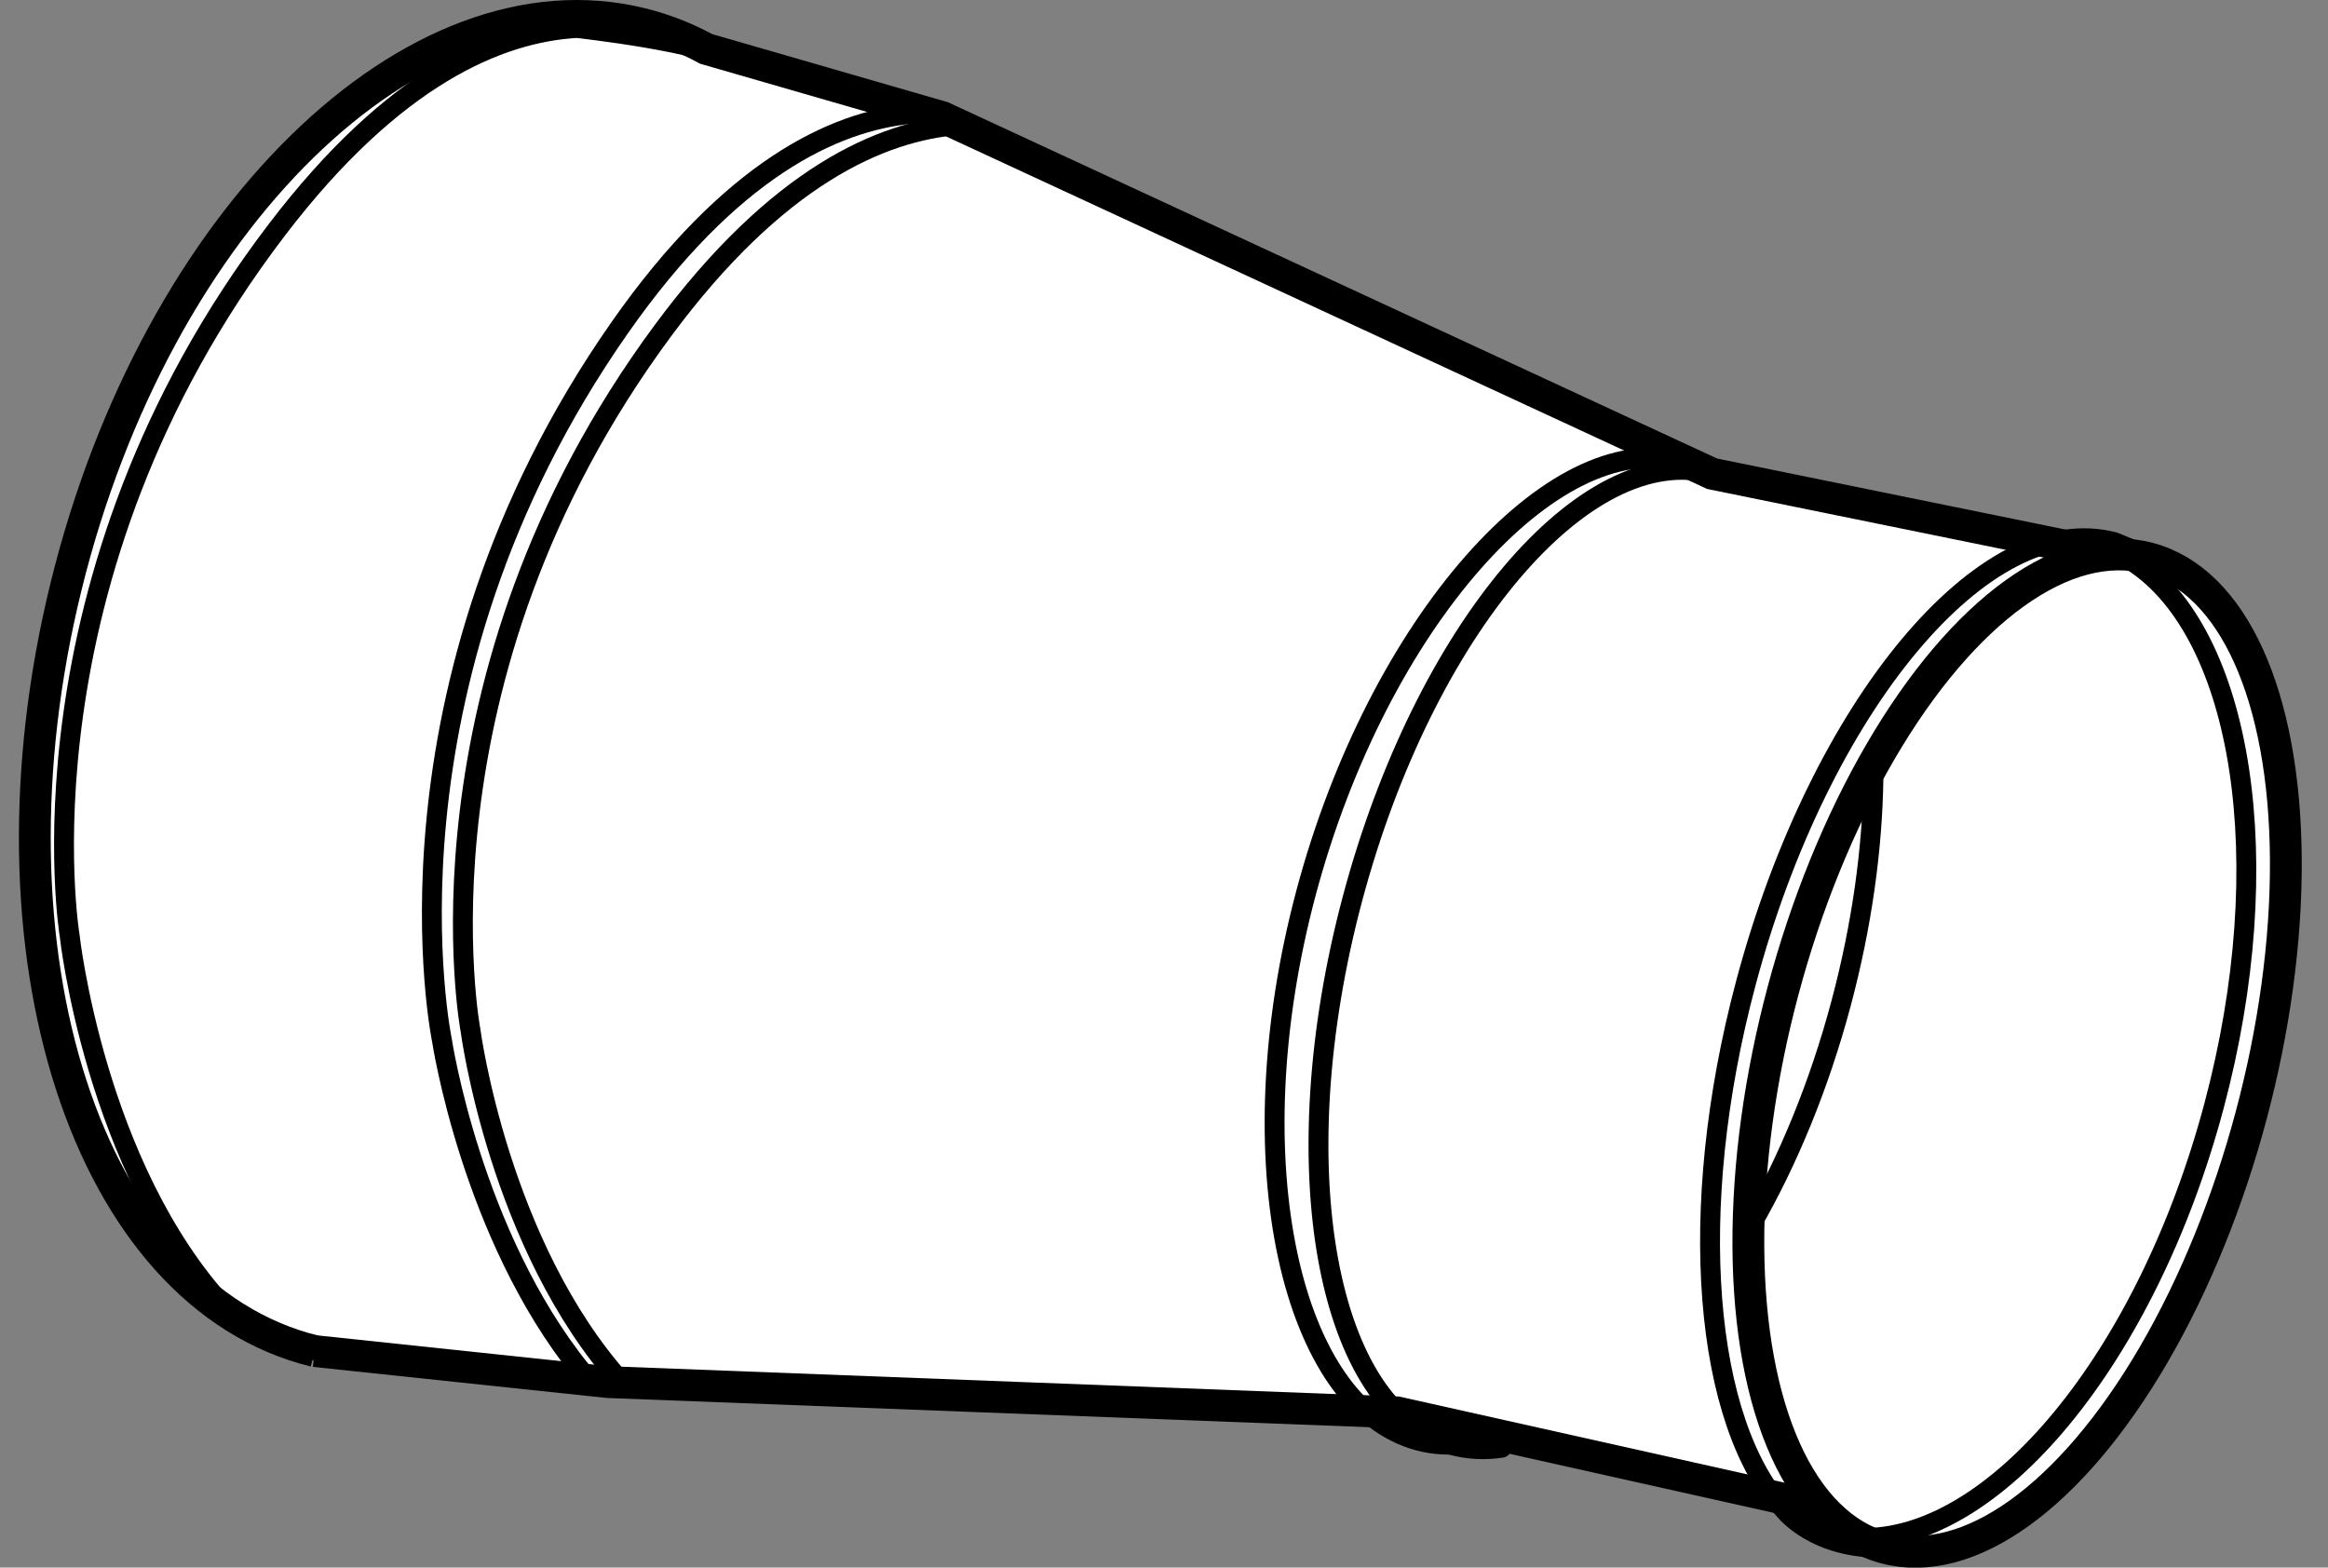
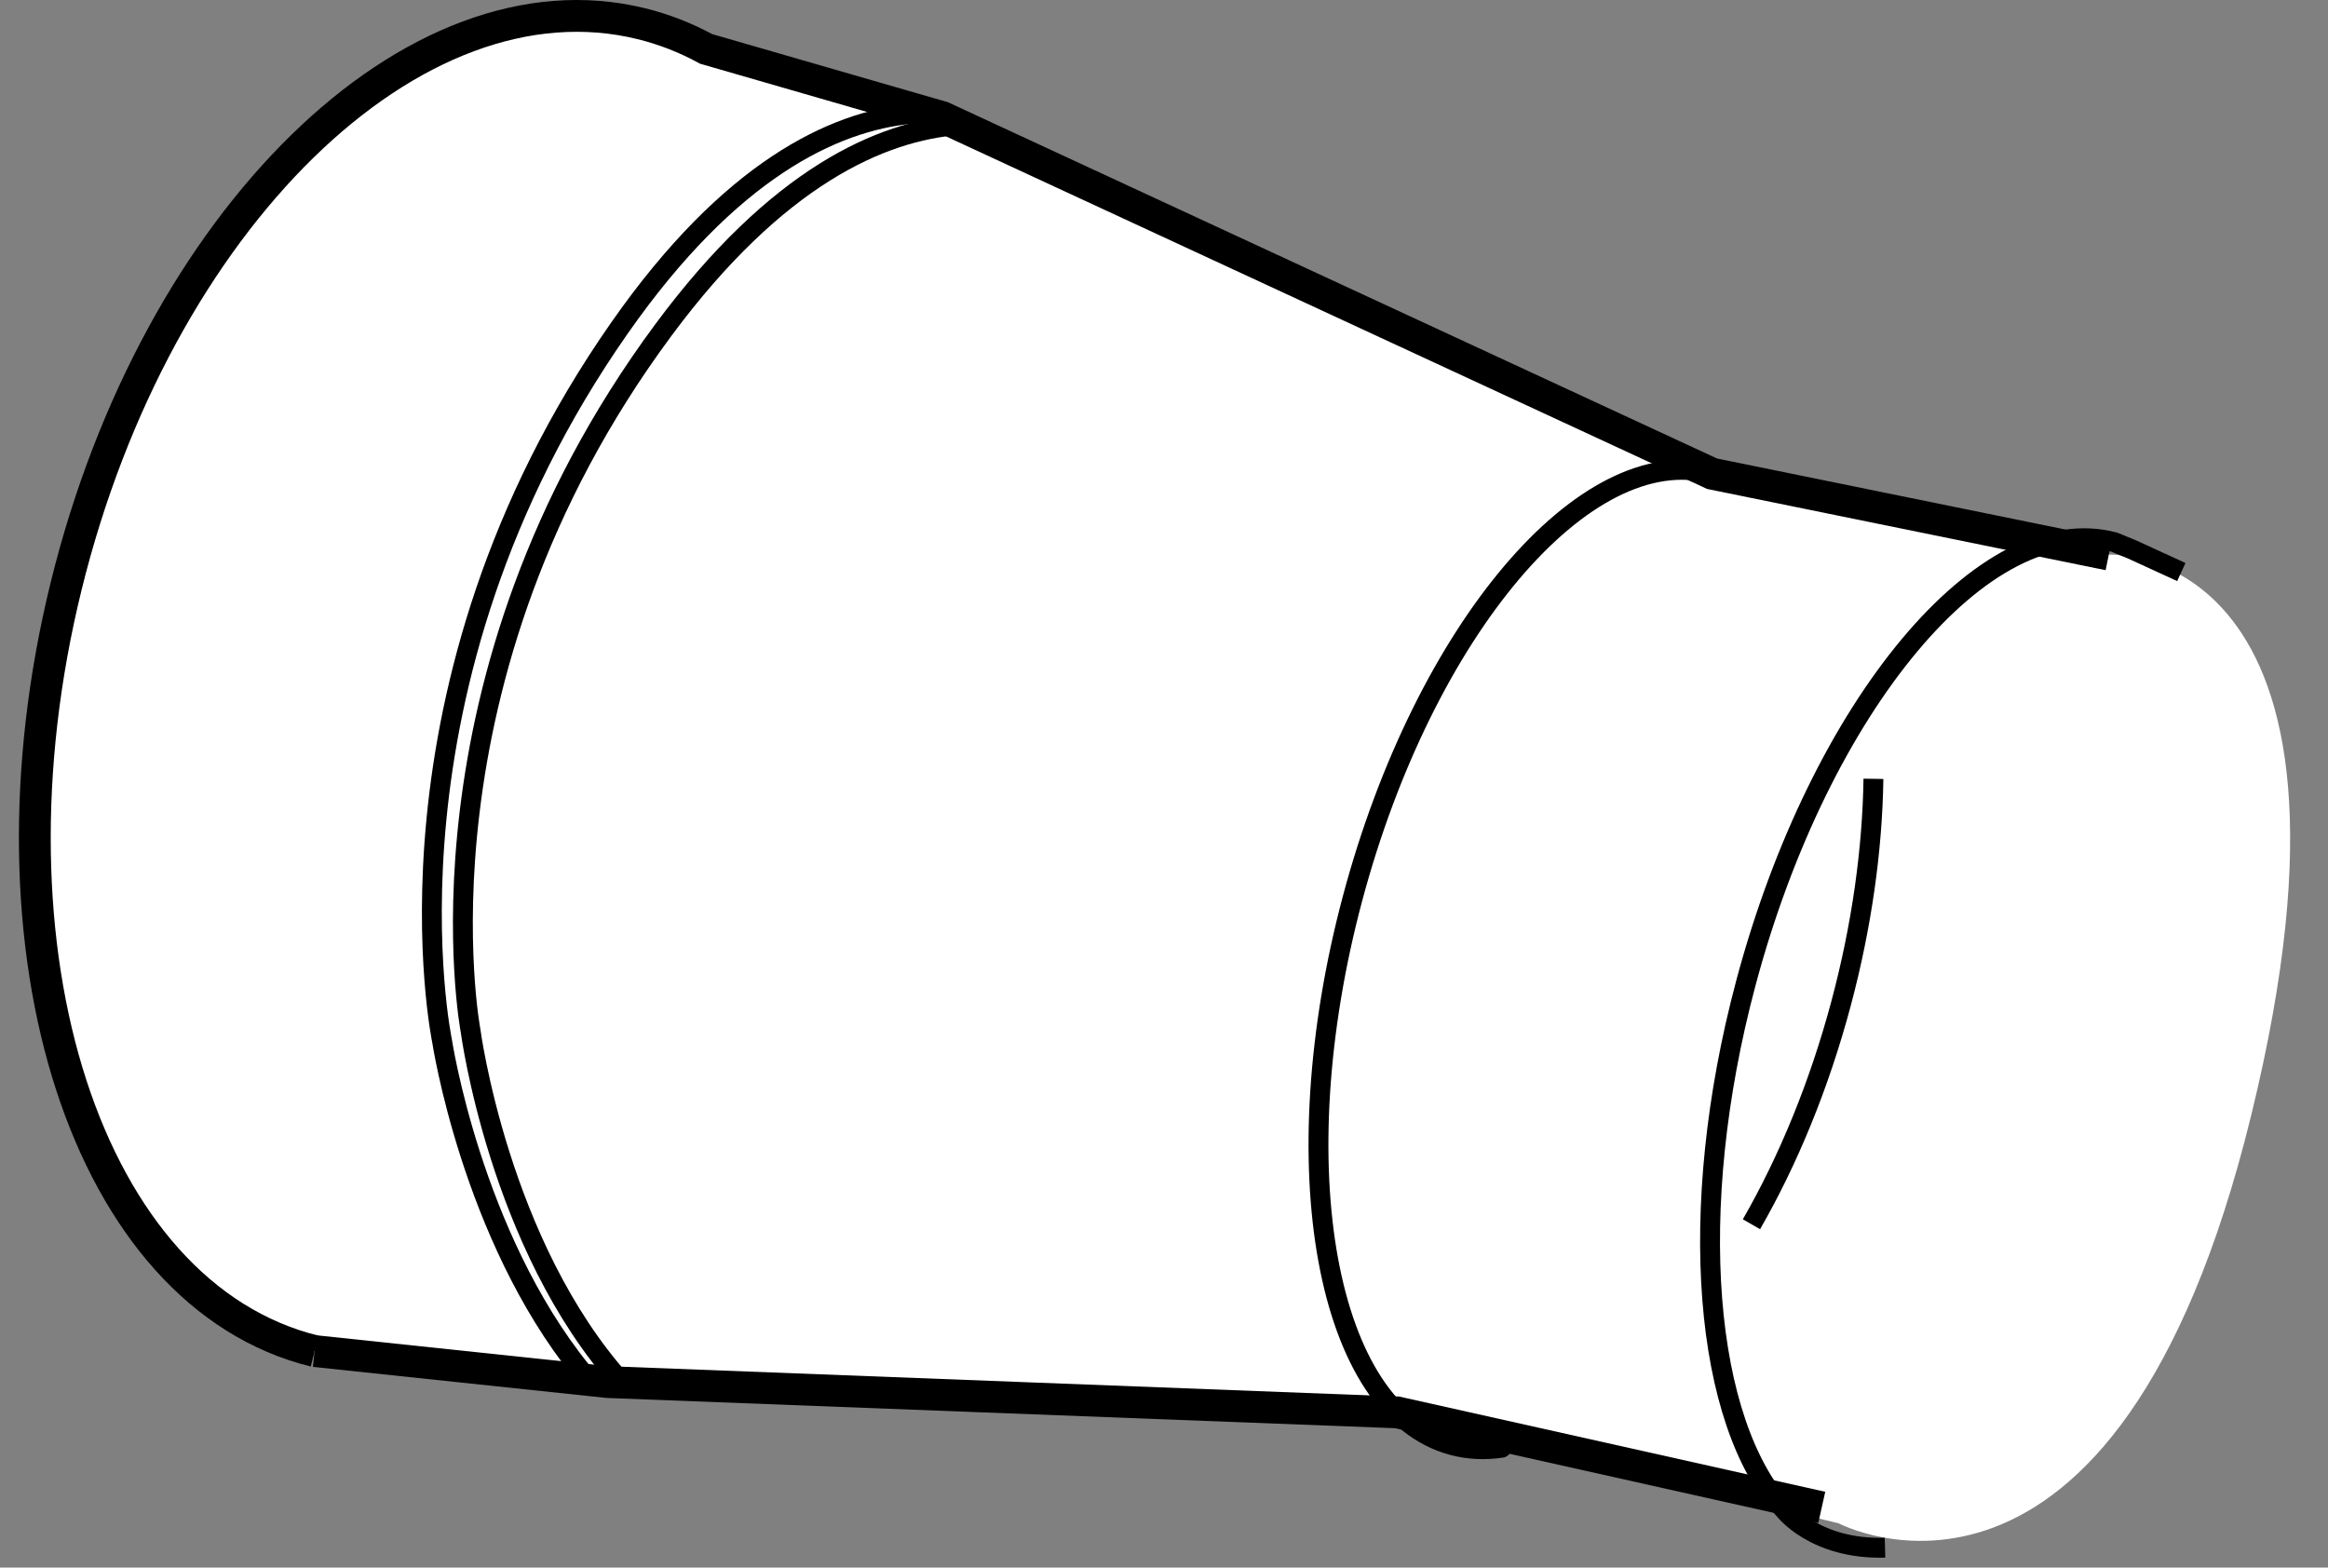
<svg xmlns="http://www.w3.org/2000/svg" version="1.1" id="Layer_2_00000105412709953862202270000007666671570021365692_" x="0px" y="0px" width="58.552px" height="39.43px" viewBox="0 0 58.552 39.43" enable-background="new 0 0 58.552 39.43" xml:space="preserve">
  <rect x="0" y="0" width="58.552" height="39.43" fill="#808080" stroke="none" />
  <g>
    <path fill="#FFFFFF" d="M15.061,0.423l9.066,2.72l18.13,8.472l10.783,2.335c0,0,7.102-0.281,3.58,14.105   c-3.415,13.952-10.378,10.261-10.378,10.261l-11.548-2.808c0,0-25.831-0.739-27.209-1.646   c-1.5-0.72-8.271-3.205-6.306-16.67C3.788,0.018,15.061,0.423,15.061,0.423z" />
-     <ellipse transform="matrix(0.258 -0.966 0.966 0.258 12.061 68.669)" fill="none" stroke="#000000" stroke-width="0.8" stroke-miterlimit="10.001" cx="50.736" cy="26.482" rx="12.883" ry="6.093" />
    <path fill="none" stroke="#000000" stroke-width="0.5" stroke-miterlimit="10" d="M47.41,38.93   c-1.76,0.05-2.525-0.944-2.525-0.944c-2.023-2.2-2.506-7.523-0.973-13.264   c1.866-6.99,6.015-11.953,9.265-11.085l0.448,0.184l1.238,0.568" />
    <path fill="none" stroke="#000000" stroke-width="0.5" stroke-linecap="round" stroke-miterlimit="10" d="M37.768,36.416   c-0.42,0.063-0.833,0.044-1.232-0.062c-3.192-0.852-4.318-7.013-2.516-13.762s5.85-11.528,9.041-10.676" />
-     <path fill="none" stroke="#000000" stroke-width="0.5" stroke-miterlimit="10" d="M36.914,36.301   c-0.42,0.064-0.833,0.046-1.233-0.061c-3.192-0.852-4.646-6.987-2.831-13.788   c1.816-6.8,6.214-11.69,9.406-10.838" />
    <path fill="none" stroke="#000000" stroke-width="0.8" stroke-miterlimit="10" d="M53.039,13.95l-9.978-2.034L23.699,2.946   l-5.94-1.716c-0.512-0.279-1.056-0.493-1.63-0.634C10.409-0.812,3.933,5.521,1.664,14.741   S2.192,32.576,7.912,33.984" />
    <path fill="none" stroke="#000000" stroke-width="0.5" stroke-miterlimit="10" d="M24.126,3.143   c-1.965,0.15-4.587,1.303-7.442,5.159c-6.522,8.808-4.85,17.616-4.85,17.616s0.708,5.412,3.814,8.861" />
    <path fill="none" stroke="#000000" stroke-width="0.5" stroke-miterlimit="10" d="M22.915,2.863   c-1.961,0.194-4.558,1.417-7.329,5.38c-6.331,9.054-4.469,17.933-4.469,17.933s0.736,4.875,3.498,8.302" />
-     <path fill="none" stroke="#000000" stroke-width="0.5" stroke-miterlimit="10" d="M9.644,34.138   c-2.909,0.001-3.997-1.254-3.997-1.254c-3.266-3.539-3.896-9.356-3.896-9.356S0.261,14.569,6.965,5.778   c2.934-3.848,5.58-4.963,7.547-5.074c0,0,3.346,0.37,3.914,0.868" />
    <polyline fill="none" stroke="#000000" stroke-width="0.8" stroke-miterlimit="10" points="7.912,33.984 15.284,34.764    35.138,35.526 45.82,37.914  " />
-     <path fill="none" stroke="#000000" stroke-width="0.5" stroke-miterlimit="10" d="M53.658,14.14   c2.743,1.802,3.669,7.527,2.025,13.685c-1.698,6.359-5.541,10.951-8.896,10.859" />
    <path fill="none" stroke="#000000" stroke-width="0.5" stroke-miterlimit="10" d="M47.119,19.59   c-0.026,1.763-0.289,3.683-0.813,5.647c-0.554,2.074-1.336,3.96-2.255,5.557" />
  </g>
</svg>